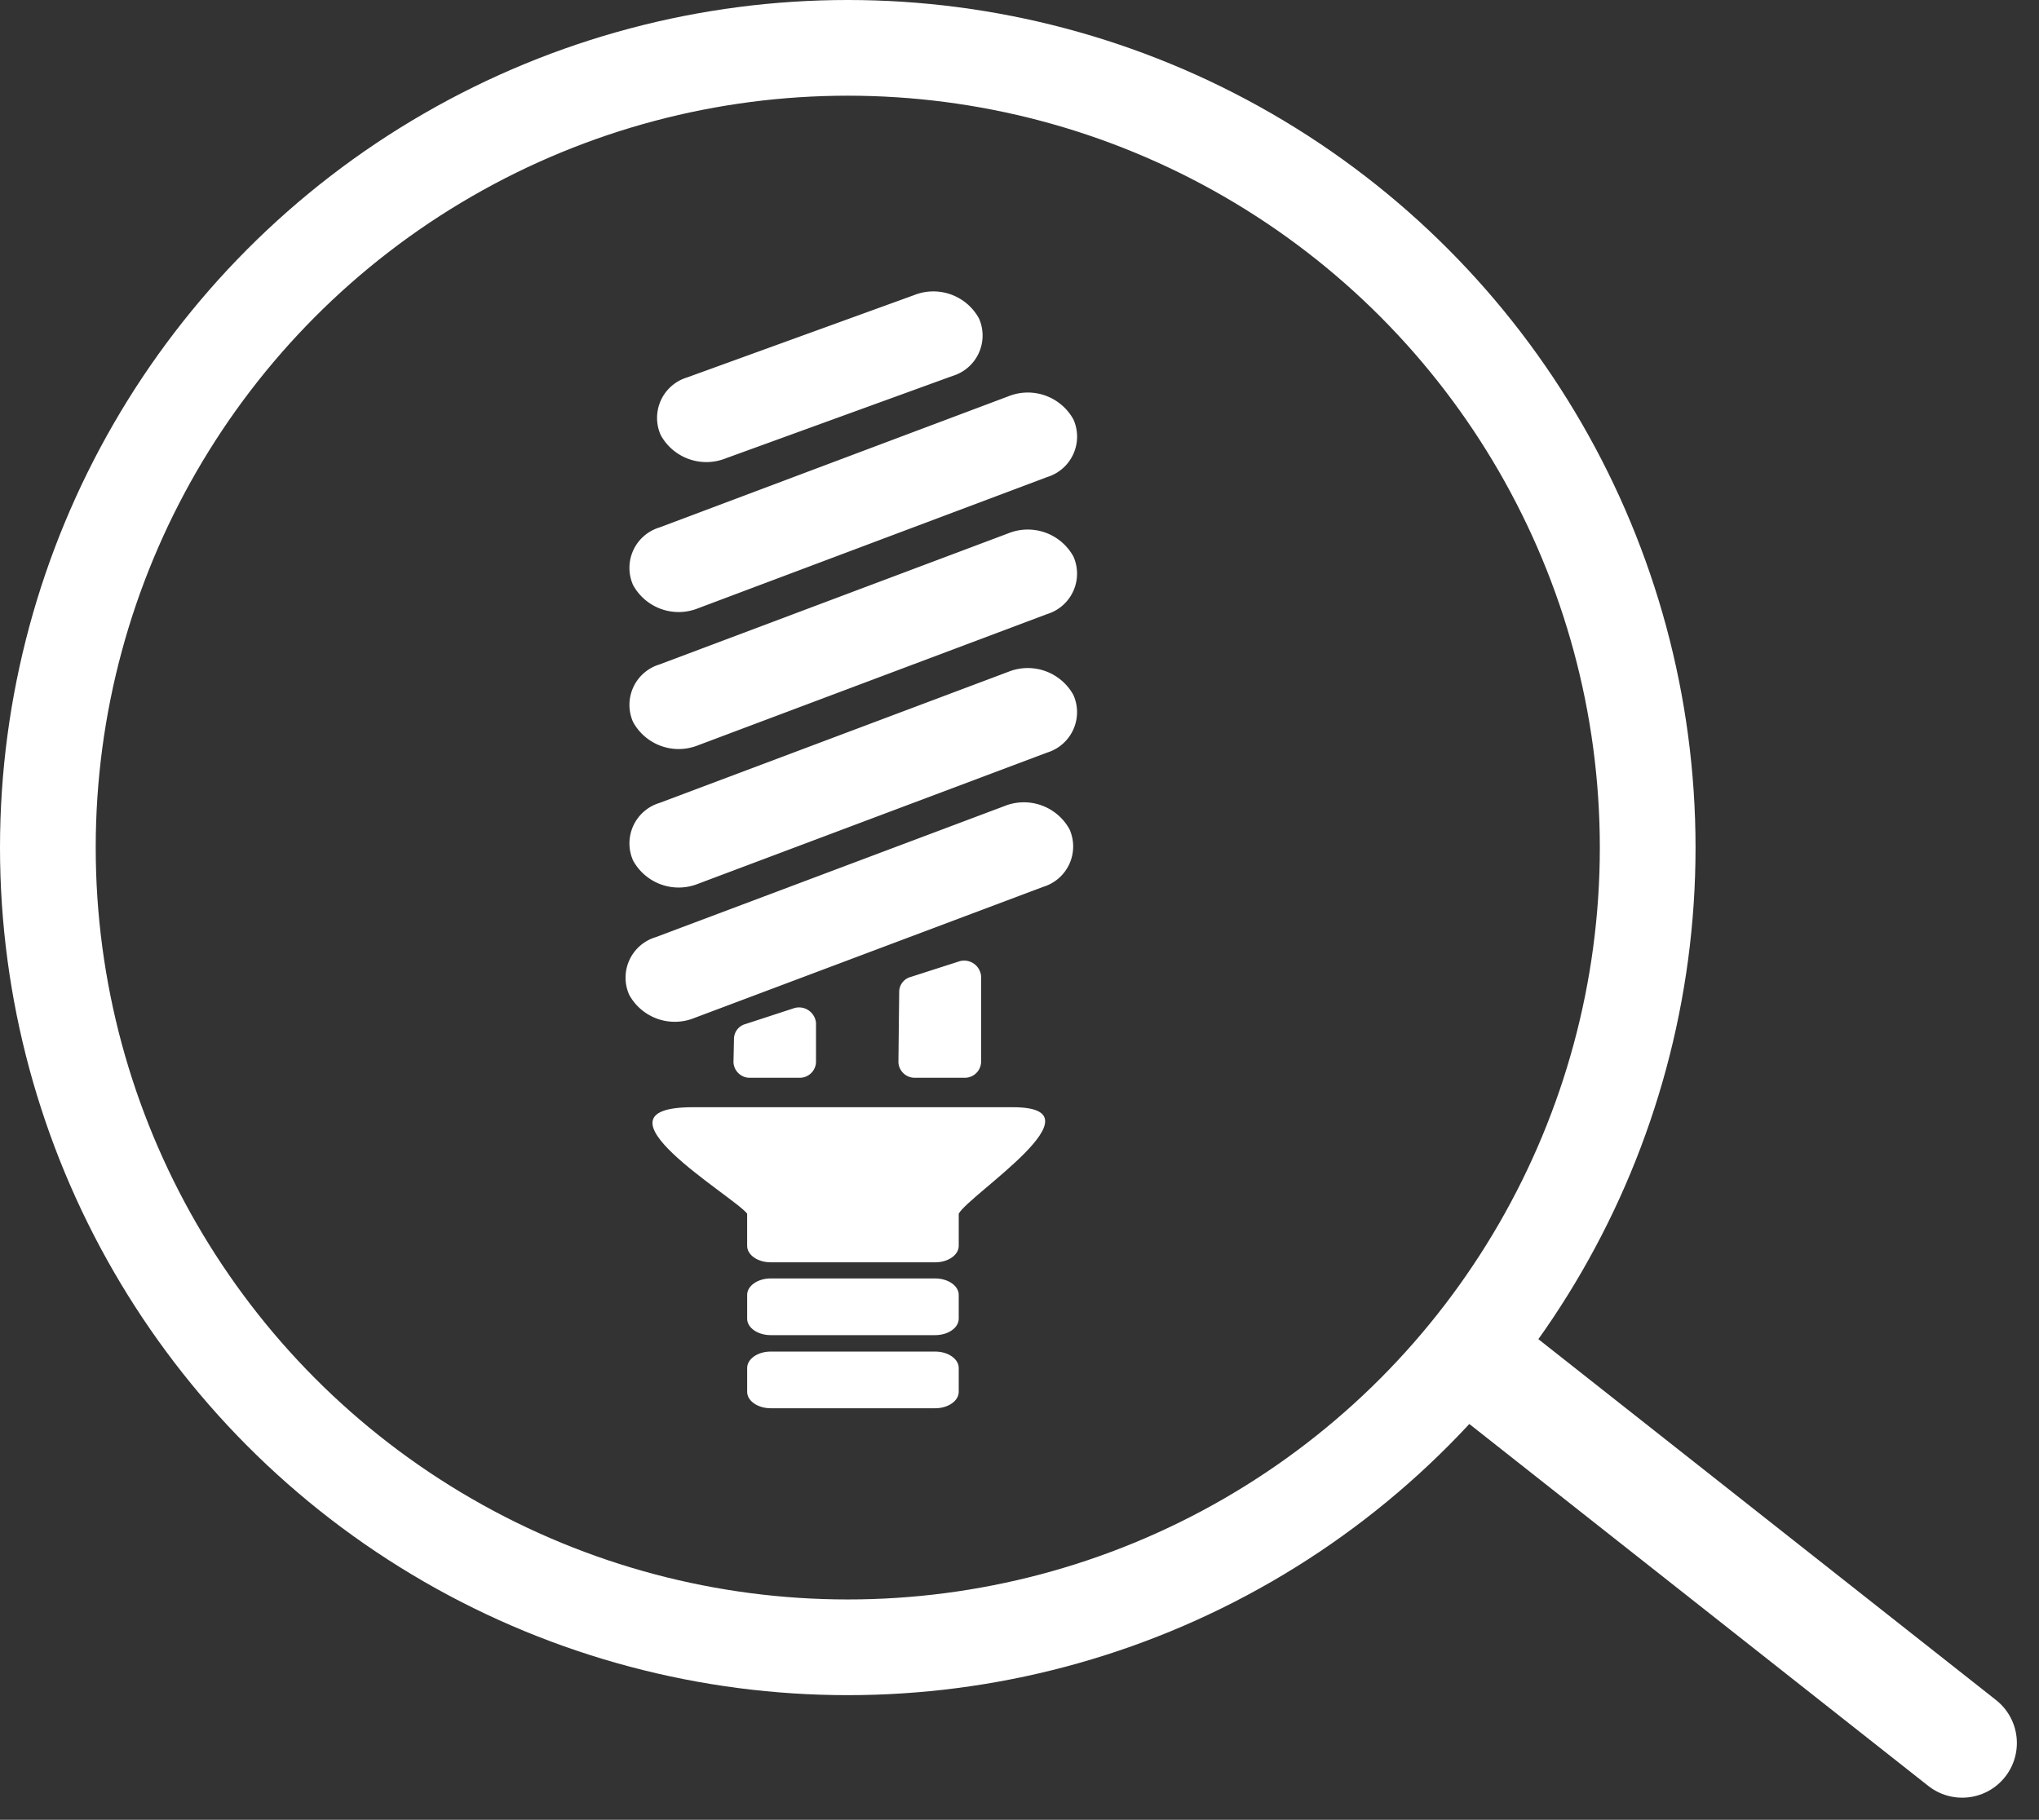
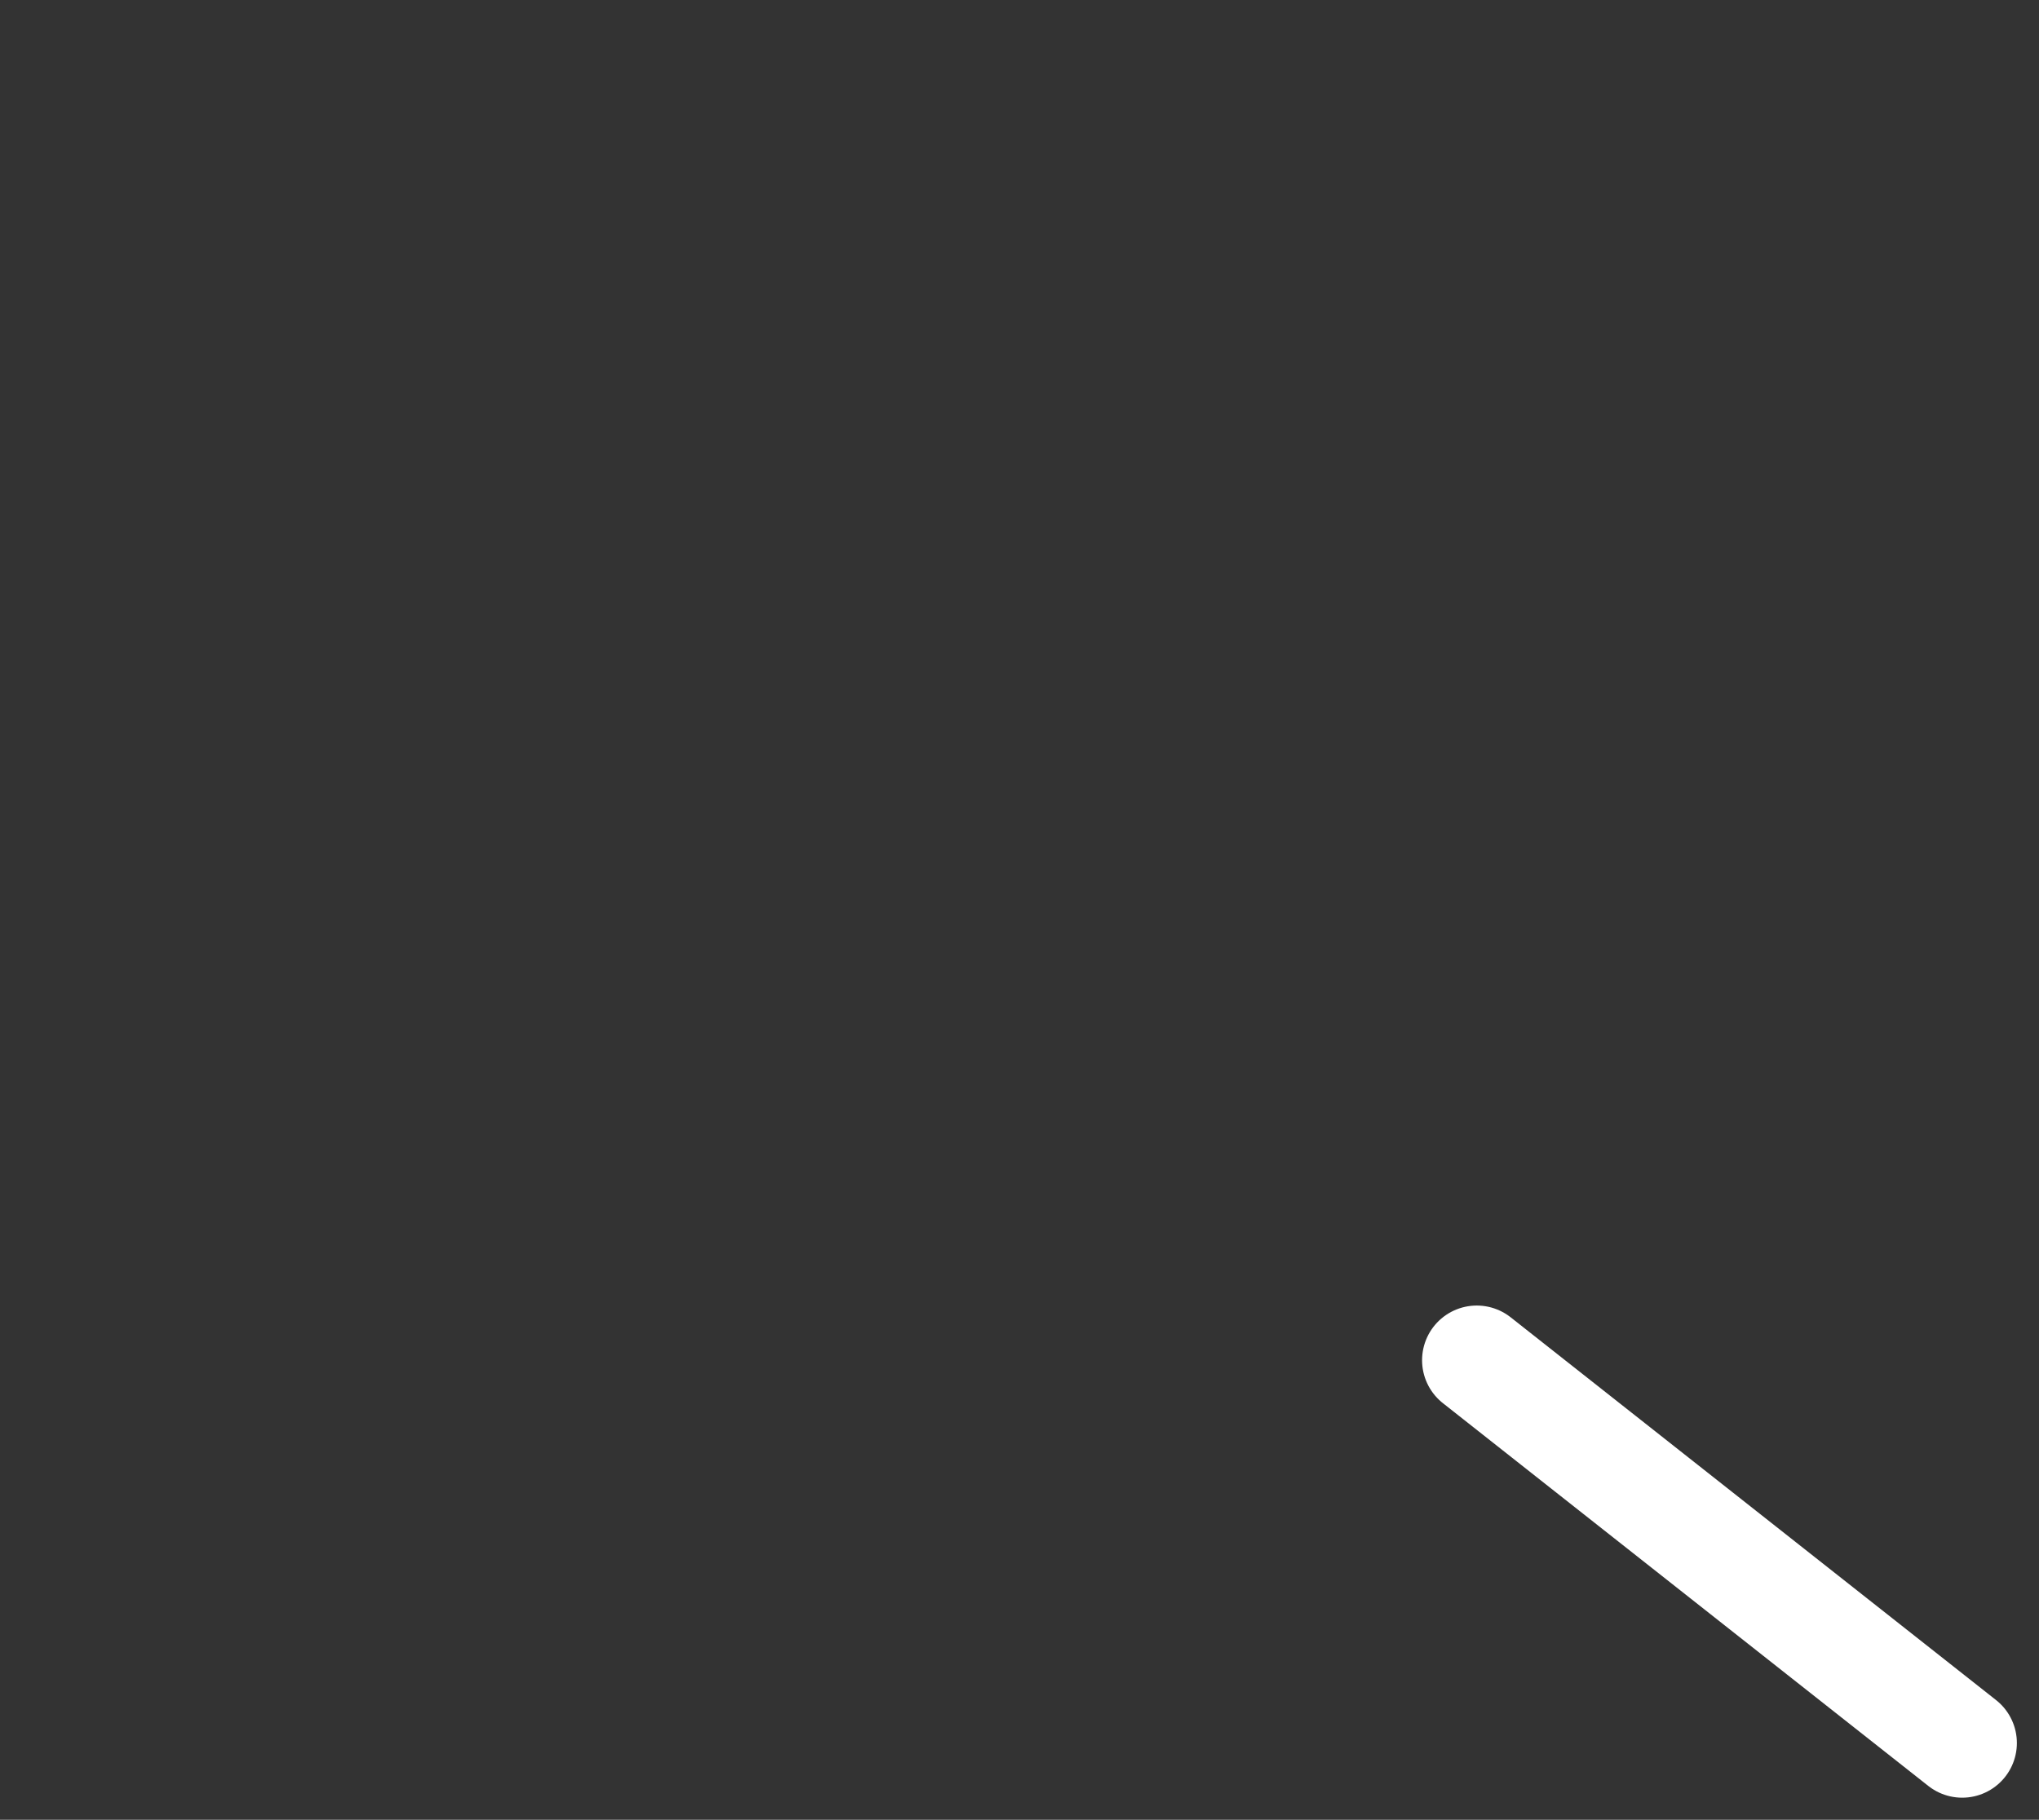
<svg xmlns="http://www.w3.org/2000/svg" width="149.118" height="133.118" viewBox="0 0 149.118 133.118">
  <rect x="0" y="0" width="149.118" height="133.118" fill="#333333" stroke="none" />
  <defs>
    <clipPath id="clip-path">
-       <rect id="Rectangle_2498" data-name="Rectangle 2498" width="33.065" height="81.68" fill="#fff" />
-     </clipPath>
+       </clipPath>
  </defs>
  <g id="Group_6044" data-name="Group 6044" transform="translate(-984 -625)">
    <g id="Ellipse_134" data-name="Ellipse 134" transform="translate(984 625)" fill="none" stroke="#fff" stroke-width="7">
      <circle cx="62" cy="62" r="62" stroke="none" />
-       <circle cx="62" cy="62" r="58.5" fill="none" />
    </g>
    <line id="Line_51" data-name="Line 51" x1="35.5" y1="28" transform="translate(1092 724.5)" fill="none" stroke="#fff" stroke-linecap="round" stroke-width="8" />
    <g id="Group_2168" data-name="Group 2168" transform="translate(1027.402 643.585)">
      <g id="Group_2167" data-name="Group 2167" transform="translate(2.326 2.747)" clip-path="url(#clip-path)">
        <path id="Path_487" data-name="Path 487" d="M27.745,423.432l-25.531,9.6a3.09,3.09,0,0,0-1.929,4.206,3.8,3.8,0,0,0,4.747,1.708l25.531-9.6a3.086,3.086,0,0,0,1.928-4.205,3.807,3.807,0,0,0-4.746-1.709" transform="translate(0 -385.806)" fill="#fff" />
        <path id="Path_488" data-name="Path 488" d="M31,312.226l-25.531,9.6a3.089,3.089,0,0,0-1.929,4.205,3.8,3.8,0,0,0,4.746,1.71l25.532-9.6a3.092,3.092,0,0,0,1.929-4.208A3.809,3.809,0,0,0,31,312.226" transform="translate(-2.971 -284.421)" fill="#fff" />
        <path id="Path_489" data-name="Path 489" d="M31,197.509l-25.531,9.6a3.089,3.089,0,0,0-1.929,4.205,3.8,3.8,0,0,0,4.746,1.71l25.532-9.6a3.092,3.092,0,0,0,1.929-4.208A3.809,3.809,0,0,0,31,197.509" transform="translate(-2.971 -179.835)" fill="#fff" />
-         <path id="Path_490" data-name="Path 490" d="M8.29,99.547l25.532-9.6a3.092,3.092,0,0,0,1.929-4.208A3.81,3.81,0,0,0,31,84.034l-25.531,9.6a3.089,3.089,0,0,0-1.929,4.205,3.8,3.8,0,0,0,4.746,1.71" transform="translate(-2.972 -76.381)" fill="#fff" />
        <path id="Path_491" data-name="Path 491" d="M31.1,12.2,47.7,6.168a3.086,3.086,0,0,0,1.929-4.205A3.8,3.8,0,0,0,44.886.256L28.279,6.28a3.091,3.091,0,0,0-1.929,4.206A3.806,3.806,0,0,0,31.1,12.2" transform="translate(-23.762 -0.001)" fill="#fff" />
        <path id="Path_492" data-name="Path 492" d="M94.383,598.182a1.193,1.193,0,0,0,1.258-1.115v-2.9a1.246,1.246,0,0,0-1.692-1.046l-3.481,1.136a1.132,1.132,0,0,0-.823,1.025l-.038,1.764a1.189,1.189,0,0,0,1.258,1.136Z" transform="translate(-81.693 -540.676)" fill="#fff" />
-         <path id="Path_493" data-name="Path 493" d="M231,562.848a1.193,1.193,0,0,0,1.258-1.115V555.41a1.245,1.245,0,0,0-1.686-1.048l-3.473,1.116a1.132,1.132,0,0,0-.829,1.037l-.058,5.207a1.191,1.191,0,0,0,1.258,1.126Z" transform="translate(-206.236 -505.343)" fill="#fff" />
        <path id="Path_494" data-name="Path 494" d="M114.692,817.391H102.653c-.945,0-1.717.54-1.717,1.2v1.746c0,.66.773,1.2,1.717,1.2h12.039c.945,0,1.717-.54,1.717-1.2v-1.746c0-.66-.773-1.2-1.717-1.2" transform="translate(-92.022 -745.204)" fill="#fff" />
        <path id="Path_495" data-name="Path 495" d="M48.892,675.555h-23.4c-8.148,0,2.995,6.522,3.962,7.785V685.7c0,.66.773,1.2,1.717,1.2H43.211c.945,0,1.717-.54,1.717-1.2V683.34c.807-1.432,10.748-7.785,3.964-7.785" transform="translate(-20.541 -615.894)" fill="#fff" />
-         <path id="Path_496" data-name="Path 496" d="M114.692,877.942H102.653c-.945,0-1.717.54-1.717,1.2v1.746c0,.66.773,1.2,1.717,1.2h12.039c.945,0,1.717-.54,1.717-1.2v-1.746c0-.66-.773-1.2-1.717-1.2" transform="translate(-92.022 -800.407)" fill="#fff" />
      </g>
    </g>
  </g>
</svg>